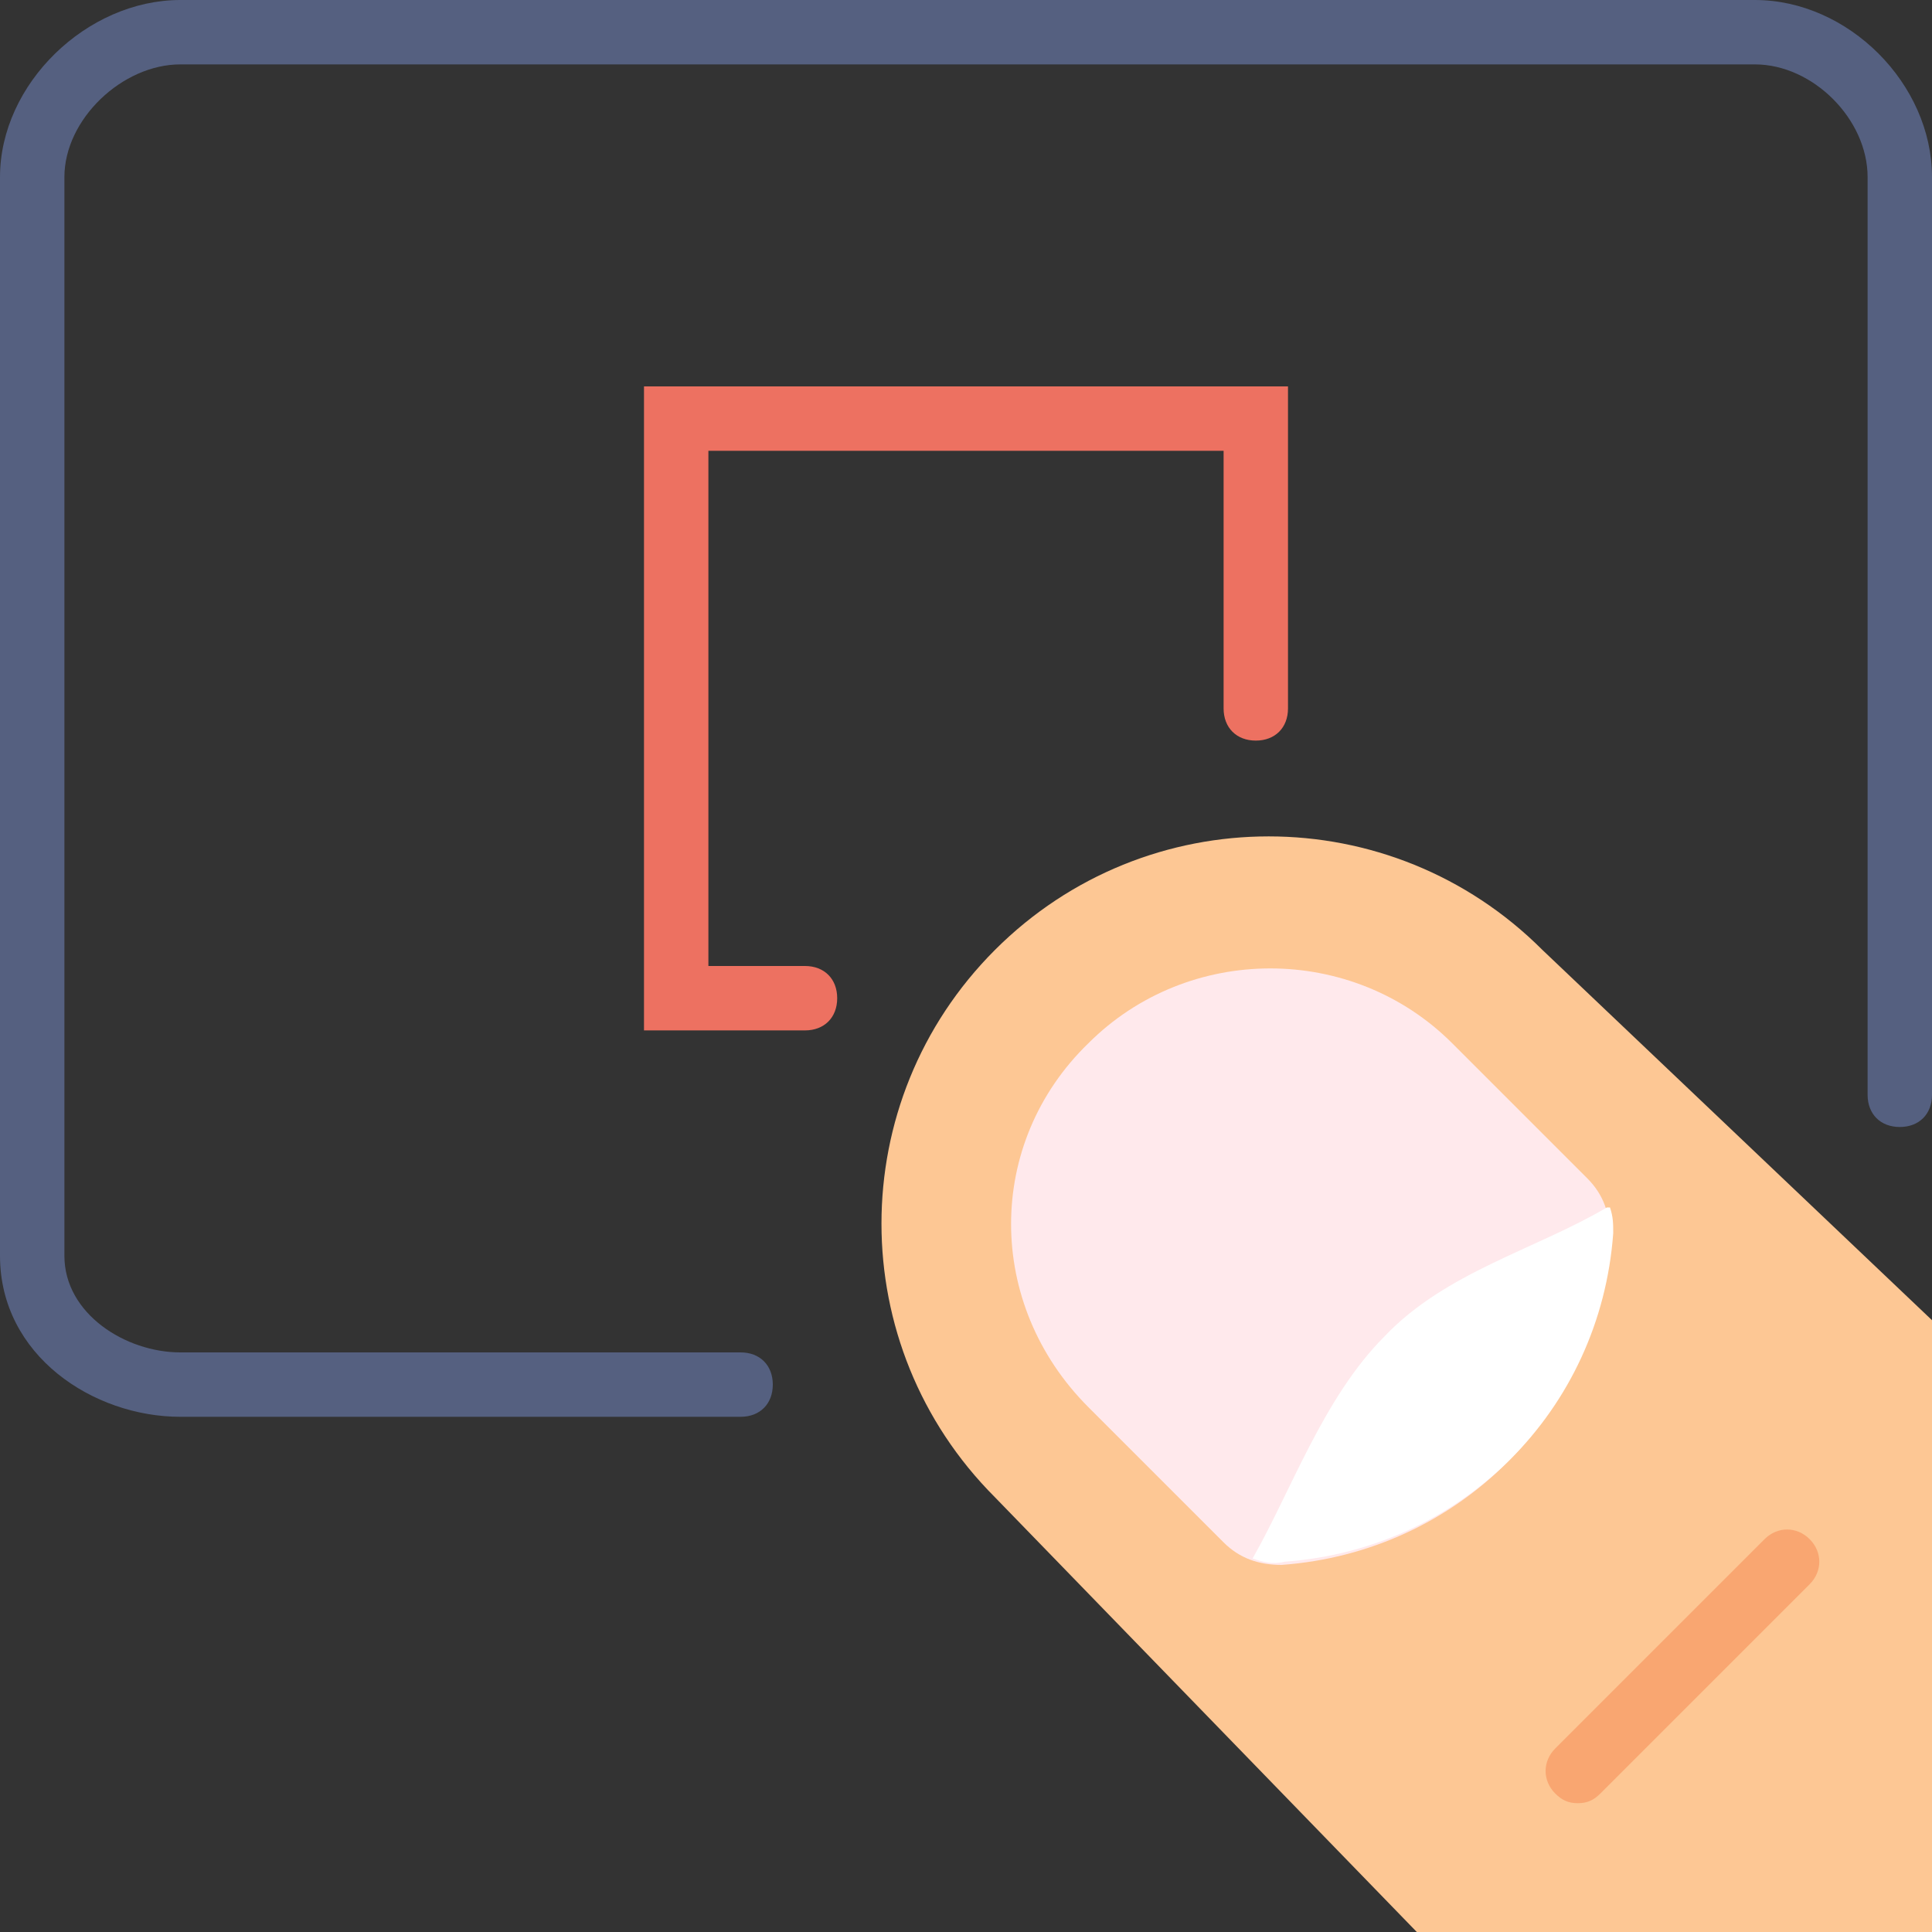
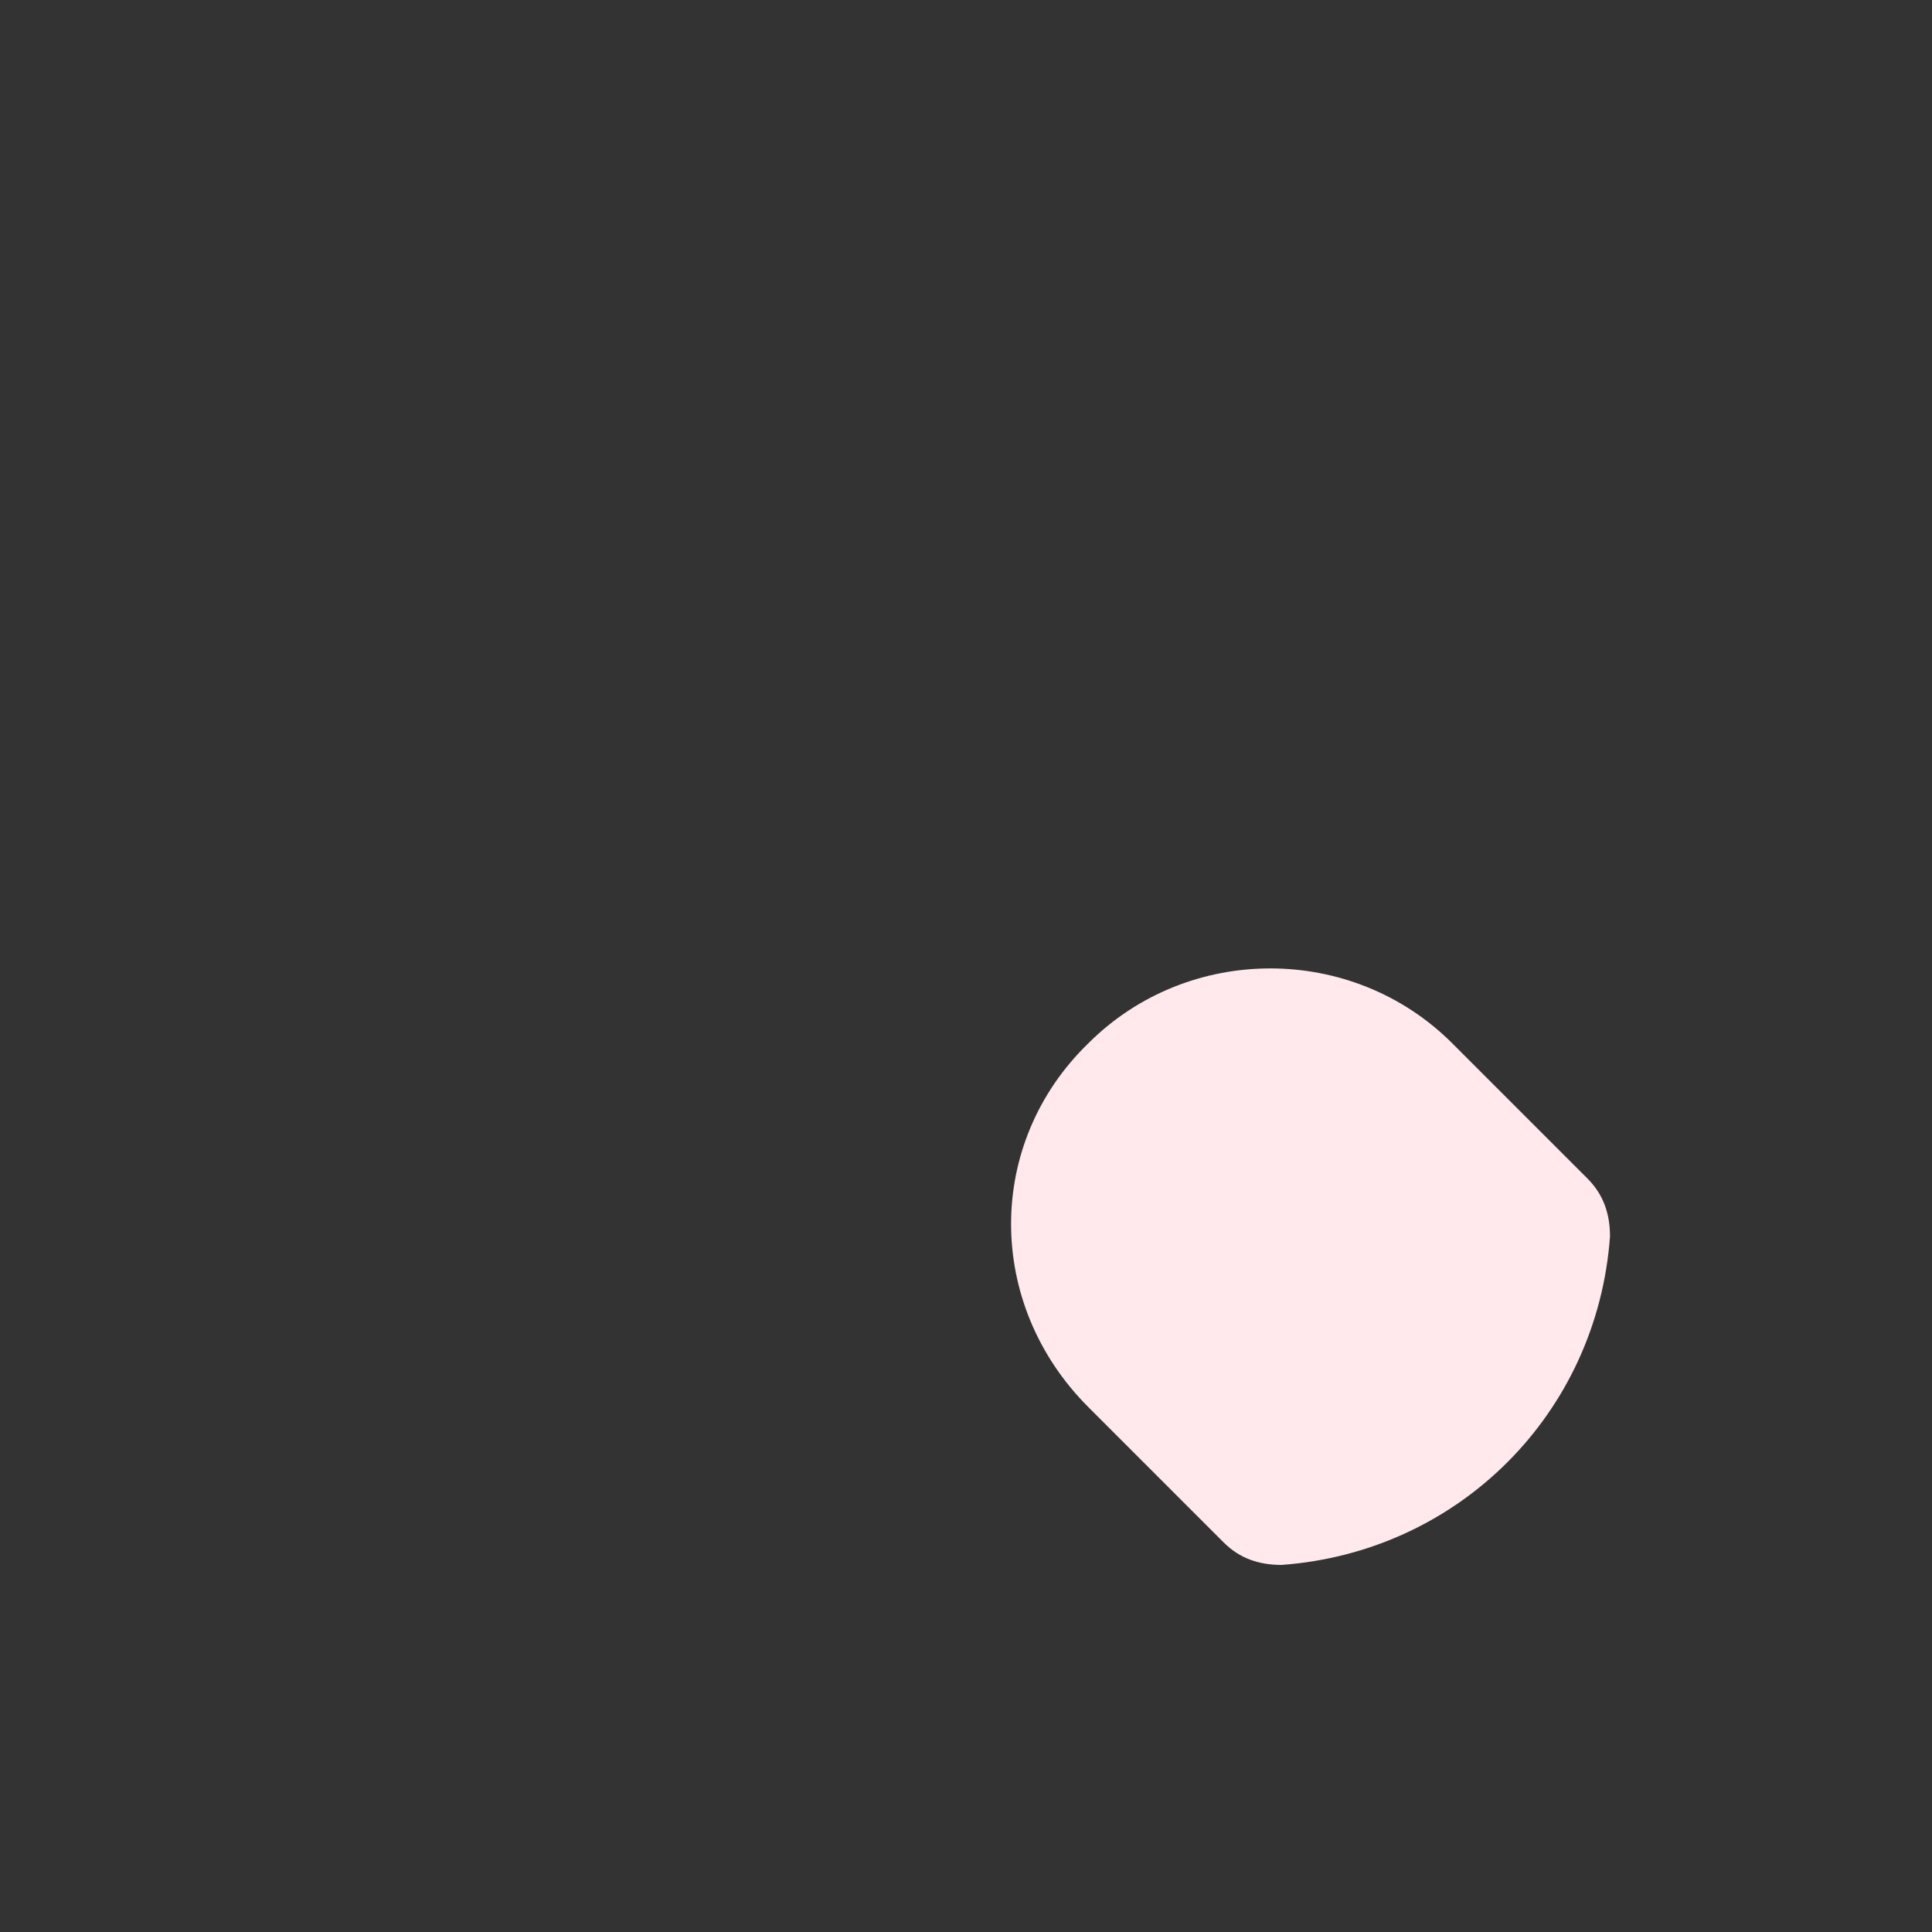
<svg xmlns="http://www.w3.org/2000/svg" version="1.1" id="Layer_1" x="0px" y="0px" viewBox="0 0 512 512" style="enable-background:new 0 0 512 512;" xml:space="preserve">
  <rect x="0" y="0" width="512" height="512" fill="#333333" stroke="none" />
-   <path style="fill:#ED7161;" d="M213.333,273.067h-42.667V102.4h170.667v85.333c0,5.12-3.413,8.533-8.533,8.533  s-8.533-3.413-8.533-8.533v-68.267H187.733V256h25.6c5.12,0,8.533,3.413,8.533,8.533  C221.867,269.653,218.453,273.067,213.333,273.067" />
-   <path style="fill:#556080;" d="M196.267,375.467H47.787C24.747,375.467,0,359.253,0,332.8V46.933C0,22.187,23.04,0,47.787,0h417.28  C489.813,0,512,22.187,512,46.933v243.2c0,5.12-3.413,8.533-8.533,8.533c-5.12,0-8.533-3.413-8.533-8.533v-243.2  c0-15.36-14.507-29.867-29.867-29.867H47.787c-15.36,0-30.72,14.507-30.72,29.867V332.8c0,15.36,16.213,25.6,30.72,25.6h148.48  c5.12,0,8.533,3.413,8.533,8.533S201.387,375.467,196.267,375.467" />
-   <path style="fill:#FDC794;" d="M375.467,512L263.68,396.8c-40.107-40.107-40.107-104.96,0-145.067l0,0  c40.107-40.107,104.96-40.107,145.067,0L512,349.867V512H375.467z" />
  <path style="fill:#FFE9EC;" d="M288.427,372.907l35.84,35.84c4.267,4.267,9.387,5.973,15.36,5.973  c46.933-3.413,83.627-40.107,87.04-87.04l0,0c0-5.973-1.707-11.093-5.973-15.36l-35.84-35.84c-26.453-26.453-69.973-26.453-96.427,0  l0,0C261.12,302.933,261.12,345.6,288.427,372.907" />
-   <path style="fill:#FFFFFF;" d="M366.933,354.133c-16.213,16.213-24.747,40.96-34.987,58.88c2.56,0.853,5.12,1.707,8.533,0.853  c46.933-3.413,83.627-40.107,87.04-87.04c0-2.56,0-4.267-0.853-6.827h-0.853C407.04,331.093,383.147,337.067,366.933,354.133" />
-   <path style="fill:#F9A671;" d="M418.133,477.867c-2.56,0-4.267-0.853-5.973-2.56c-3.413-3.413-3.413-8.533,0-11.947l55.467-55.467  c3.413-3.413,8.533-3.413,11.947,0c3.413,3.413,3.413,8.533,0,11.947l-55.467,55.467C422.4,477.013,420.693,477.867,418.133,477.867  " />
  <g>
</g>
  <g>
</g>
  <g>
</g>
  <g>
</g>
  <g>
</g>
  <g>
</g>
  <g>
</g>
  <g>
</g>
  <g>
</g>
  <g>
</g>
  <g>
</g>
  <g>
</g>
  <g>
</g>
  <g>
</g>
  <g>
</g>
</svg>